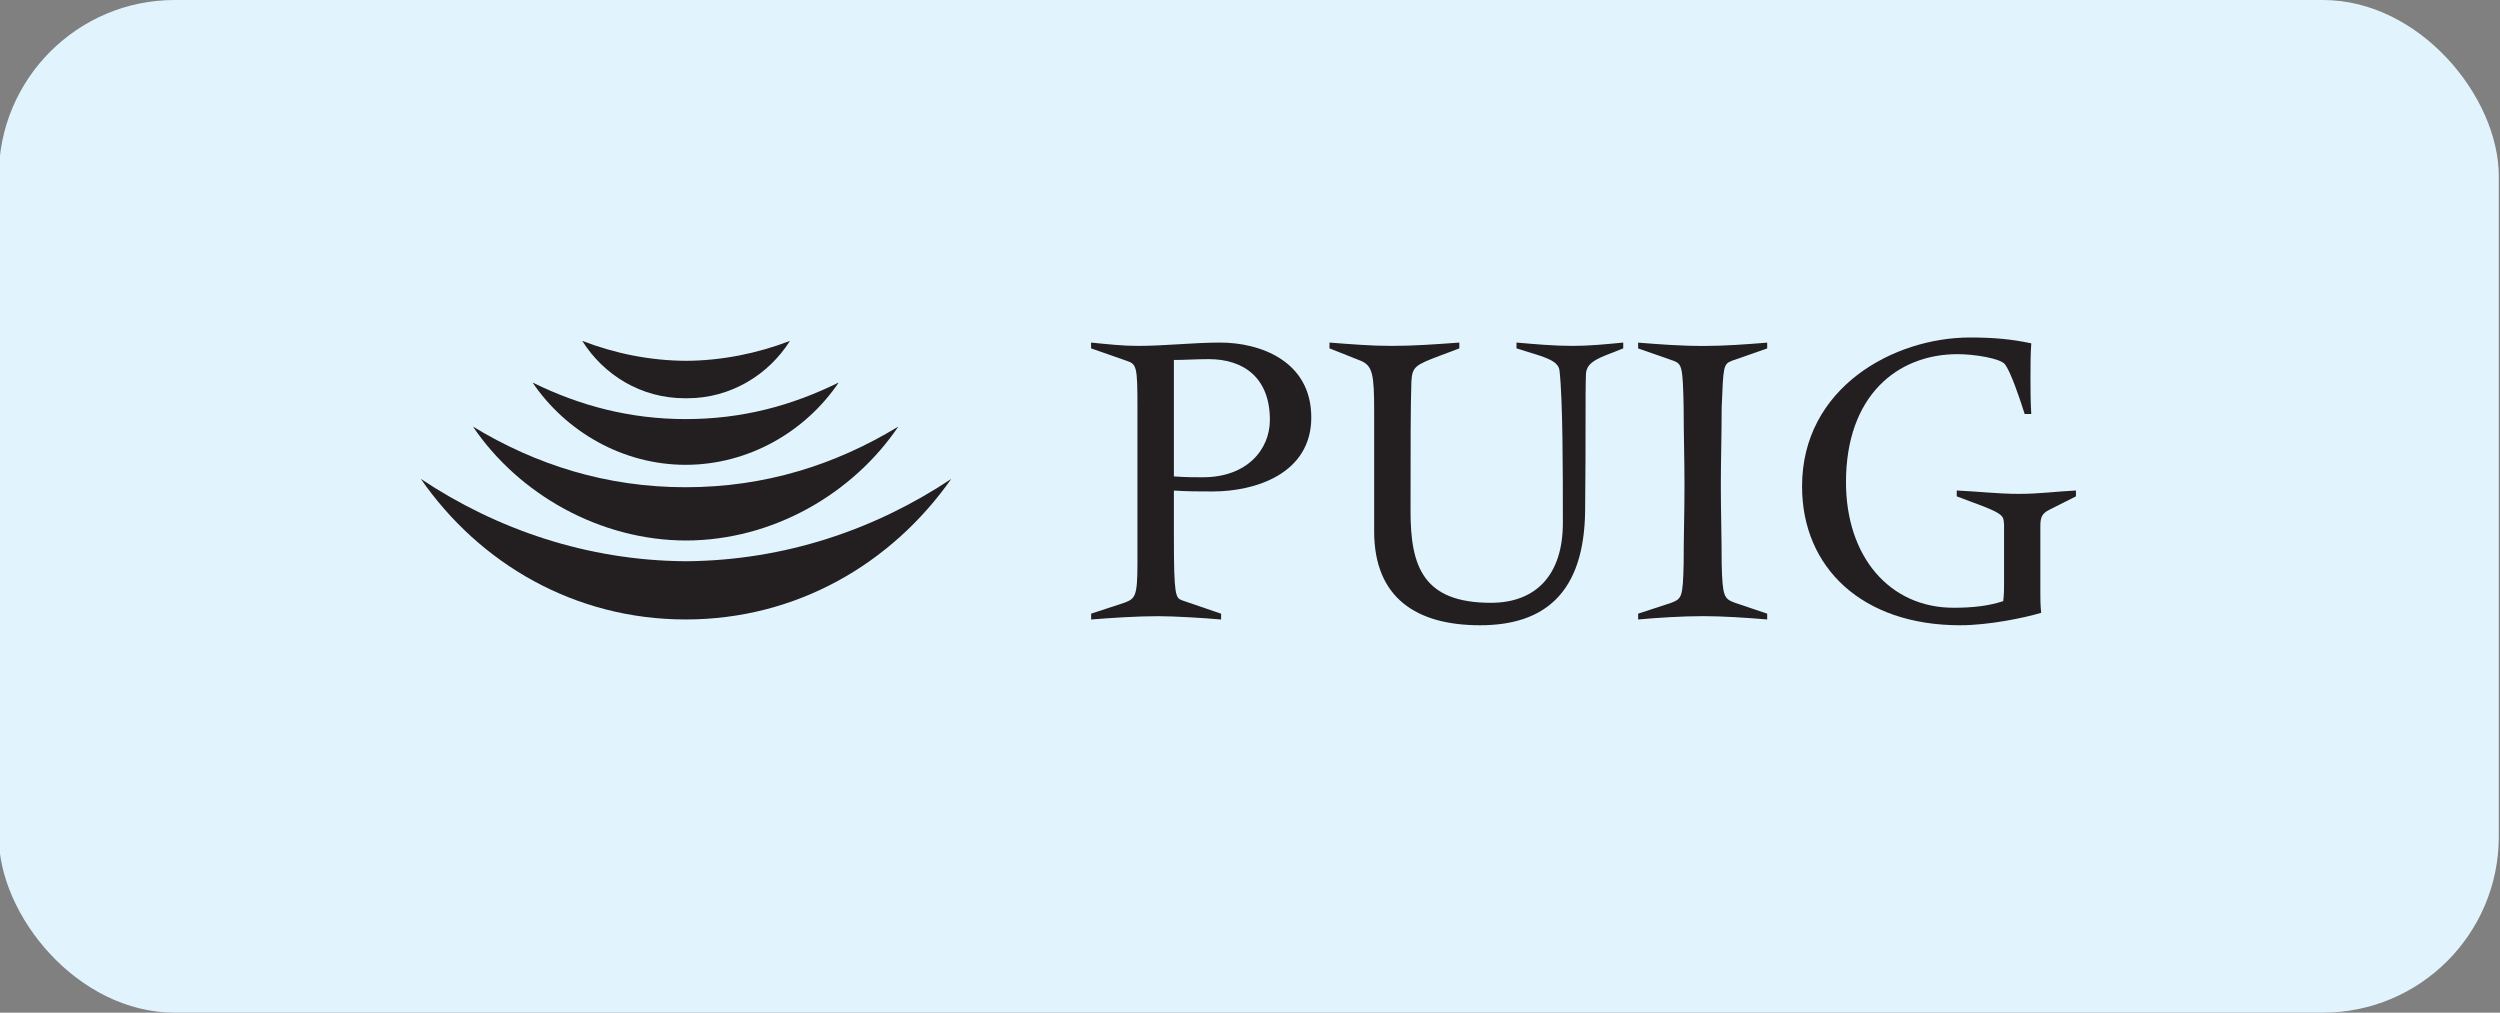
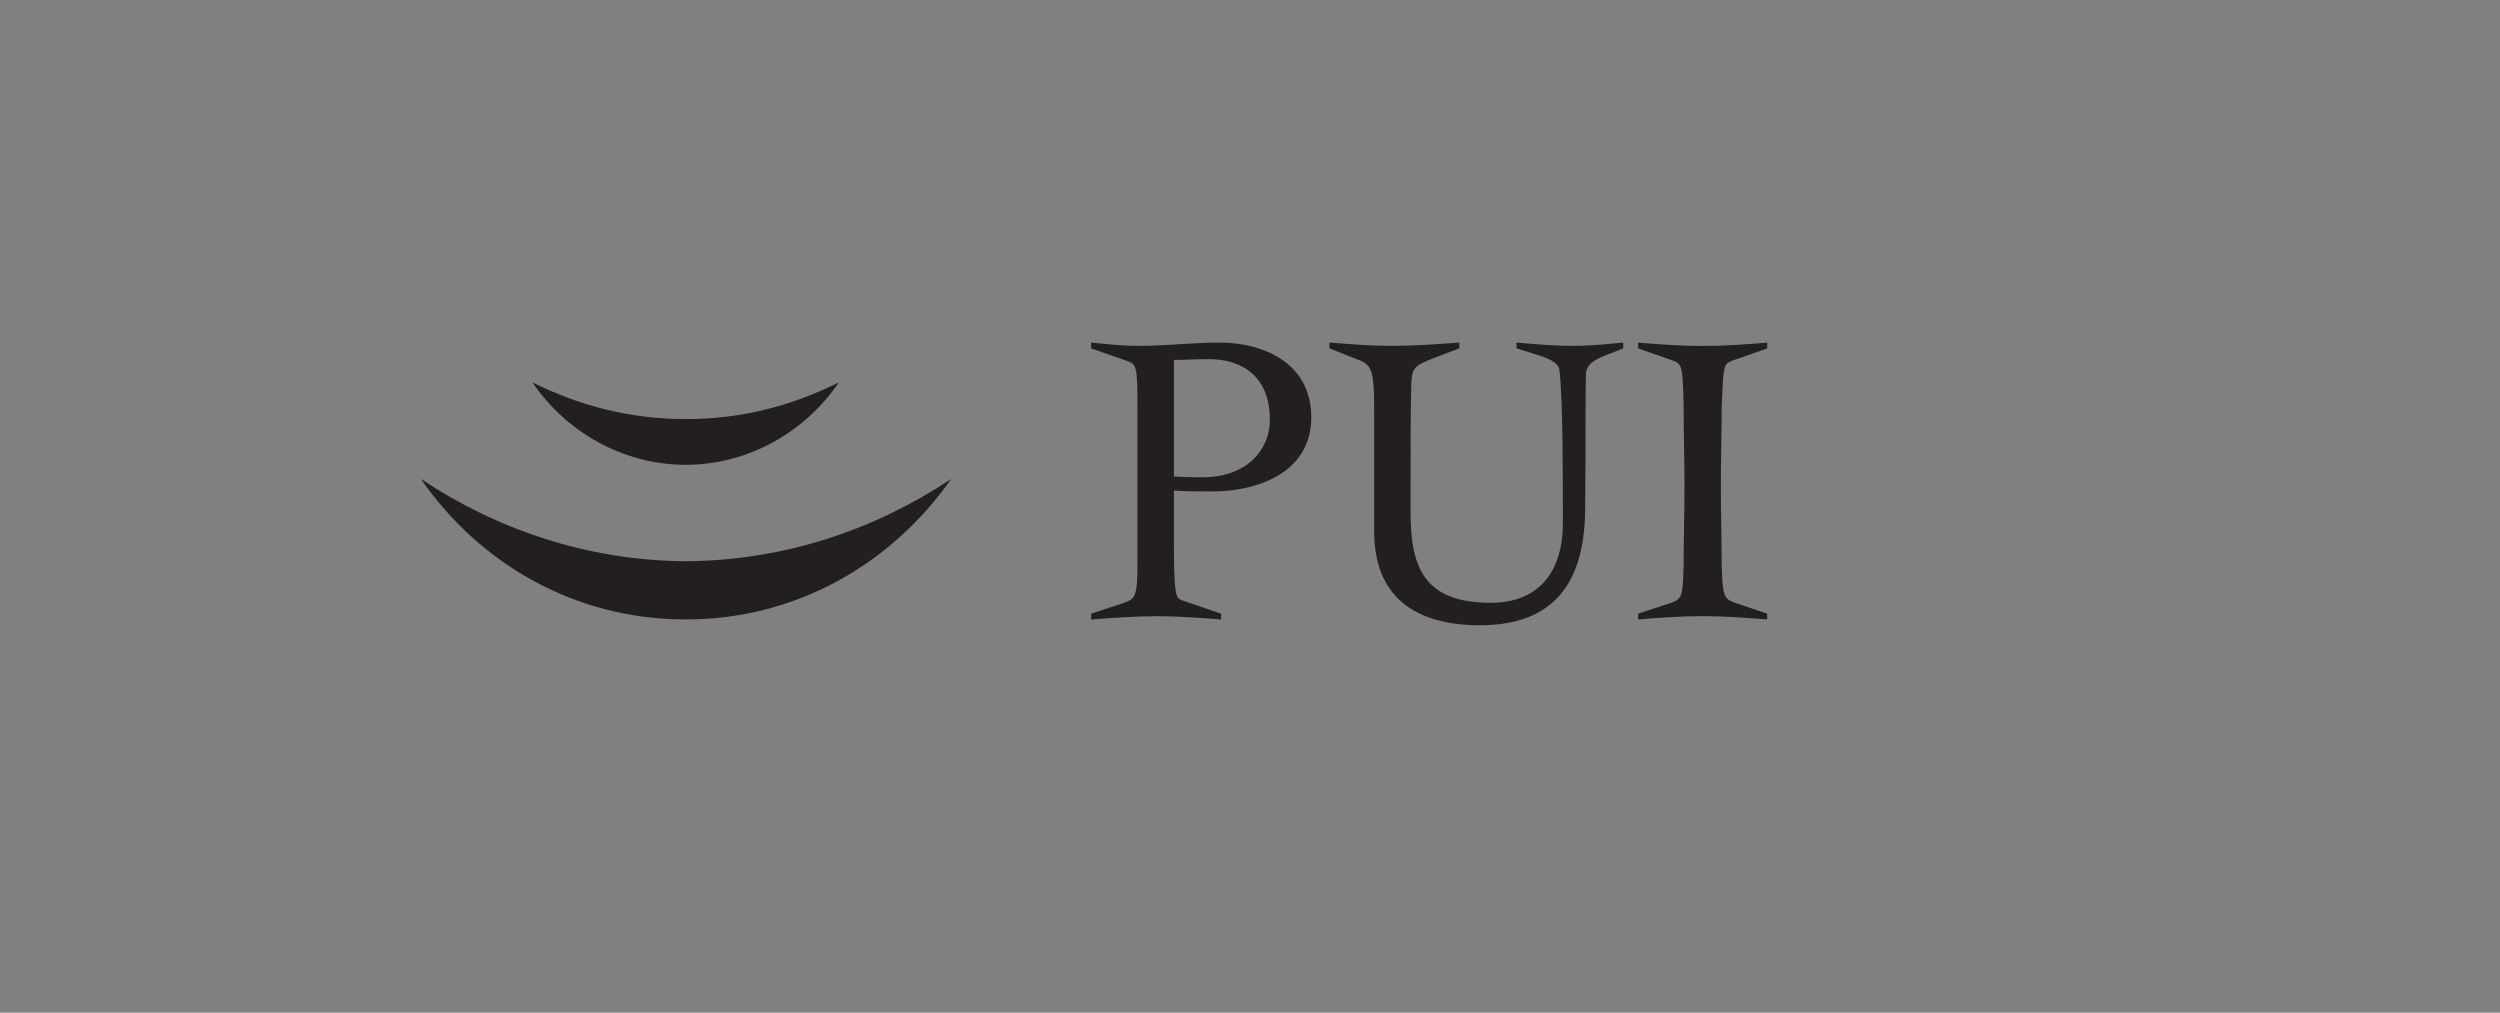
<svg xmlns="http://www.w3.org/2000/svg" version="1.1" viewBox="0 0 474 192">
  <rect x="0" y="0" width="474" height="192" fill="#808080" stroke="none" />
  <defs>
    <style>
      .st0 {
        fill: #231f20;
      }

      .st1 {
        fill: #e1f4fd;
      }
    </style>
  </defs>
  <g id="Layer_1">
-     <rect class="st1" x="-.23" y="0" width="474" height="192" rx="33.37" ry="33.37" />
-   </g>
+     </g>
  <g id="Layer_15">
    <g>
      <path class="st0" d="M222.57,90.33c2.36.16,3.77.16,5.5.16,8.31,0,12.7-5.21,12.7-10.88,0-7.88-4.85-11.52-11.6-11.52-2.35,0-4.56.16-6.6.16v22.08ZM206.87,116.35l6.28-2.06c2.04-.78,2.51-1.09,2.51-7.4v-29.65c0-7.73-.15-8.2-2.04-8.83l-6.75-2.36v-1.1c3.14.31,5.97.63,8.79.63,5.34,0,10.53-.63,15.7-.63,7.53,0,17.26,3.47,17.26,14.19s-10.67,14.04-18.67,14.04c-2.35,0-4.85,0-7.38-.17v8.83c0,11.21.32,11.52,1.57,11.99l7.38,2.53v1.1c-3.61-.32-8.95-.63-11.92-.63-4.08,0-8.79.31-12.72.63v-1.1Z" />
      <path class="st0" d="M307.77,66.05l-3.6,1.42c-2.21.94-3.31,1.73-3.47,3.31-.16,4.72,0,11.34-.16,26.01-.15,15.77-7.84,21.76-19.92,21.76s-20.08-5.2-20.08-17.81v-22.86c0-6.94-.31-8.52-2.52-9.47l-5.95-2.36v-1.1c4.07.31,7.83.63,11.76.63,4.23,0,8.48-.31,12.86-.63v1.1l-3.76,1.42c-4.55,1.73-5.18,2.05-5.33,4.88-.16,4.89-.16,11.99-.16,24.6,0,10.41,2.36,17.34,15.22,17.34,8.63,0,13.66-5.35,13.66-15.13s0-23.19-.63-28.85c-.16-1.42-1.43-2.06-3.62-2.84l-4.54-1.42v-1.1c3.6.31,7.05.63,10.66.63,3.14,0,6.28-.31,9.58-.63v1.1Z" />
      <path class="st0" d="M310.59,116.35l6.28-2.06c2.03-.78,2.19-1.09,2.35-7.4,0-4.89.16-9.94.16-14.82s-.16-9.94-.16-14.82c-.16-7.73-.32-8.2-1.88-8.83l-6.75-2.36v-1.1c3.93.31,7.84.63,12.4.63,4.07,0,8.16-.31,12.07-.63v1.1l-6.75,2.36c-1.57.64-1.57,1.11-1.88,8.83,0,4.88-.16,9.94-.16,14.82s.16,9.93.16,14.82c.15,6.31.47,6.62,2.51,7.4l6.12,2.06v1.1c-3.75-.32-8.48-.63-12.07-.63-4.09,0-8.79.31-12.4.63v-1.1Z" />
-       <path class="st0" d="M379.94,99.32c0-1.42-.31-1.9-3.91-3.32l-5.03-1.89v-1.11c3.94.17,7.85.64,11.77.64s7.22-.47,10.83-.64v1.11l-5.02,2.53c-1.57.78-1.73,1.58-1.73,3.31v12.61c0,.79,0,2.21.16,3.63-3.14.94-9.88,2.36-15.38,2.36-18.51,0-29.96-10.88-29.96-26.33,0-18.76,17.41-28.23,31.84-28.23,4.55,0,8.01.33,11.62,1.11-.15,2.21-.15,4.25-.15,6.3,0,2.37,0,4.73.15,7.1h-1.25c-1.1-3.46-2.67-8.04-3.77-9.46-.94-1.11-5.8-1.89-8.94-1.89-11.45,0-21.17,7.88-21.17,24.27,0,14.2,8.32,23.81,20.4,23.81,3.45,0,6.59-.31,9.41-1.26.16-1.26.16-2.52.16-3.15v-11.51Z" />
-       <path class="st0" d="M129.85,75.51c-8.32,0-15.38-4.41-19.46-10.88,6.12,2.36,12.87,3.78,19.94,3.78h-.47c6.89,0,13.8-1.42,19.92-3.78-4.07,6.46-11.29,10.88-19.45,10.88h-.47Z" />
      <path class="st0" d="M130,79.46c-10.51,0-20.09-2.52-29.03-6.94,6.28,9.3,17.1,15.61,29.03,15.61s22.75-6.31,29.02-15.61c-8.94,4.42-18.36,6.94-29.02,6.94Z" />
-       <path class="st0" d="M130,102.48c16.47,0,31.68-8.83,40.32-21.6-11.92,7.25-25.27,11.5-40.32,11.5s-28.41-4.26-40.33-11.5c8.63,12.77,24.01,21.6,40.48,21.6h-.15Z" />
      <path class="st0" d="M130.16,106.41c18.67-.16,35.77-6,50.2-15.61-11.3,16.08-29.33,26.65-50.36,26.65s-39.07-10.57-50.21-26.65c14.44,9.61,31.54,15.45,50.05,15.61h.31Z" />
    </g>
  </g>
</svg>